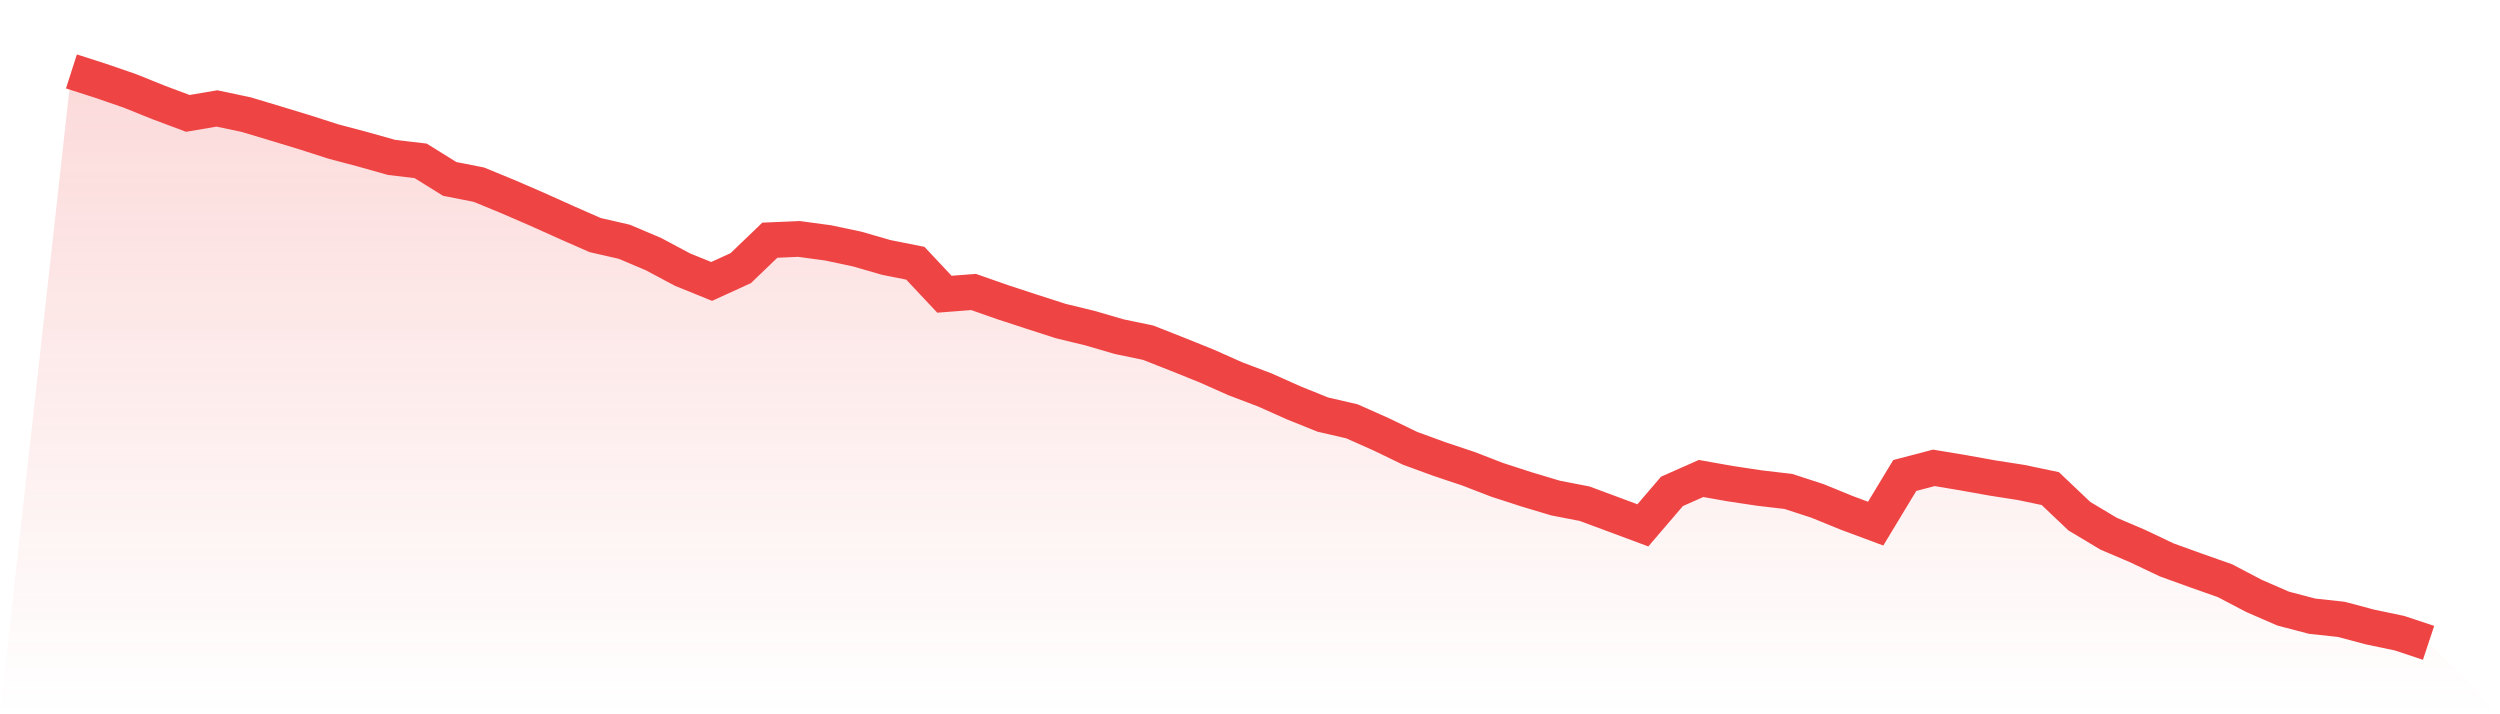
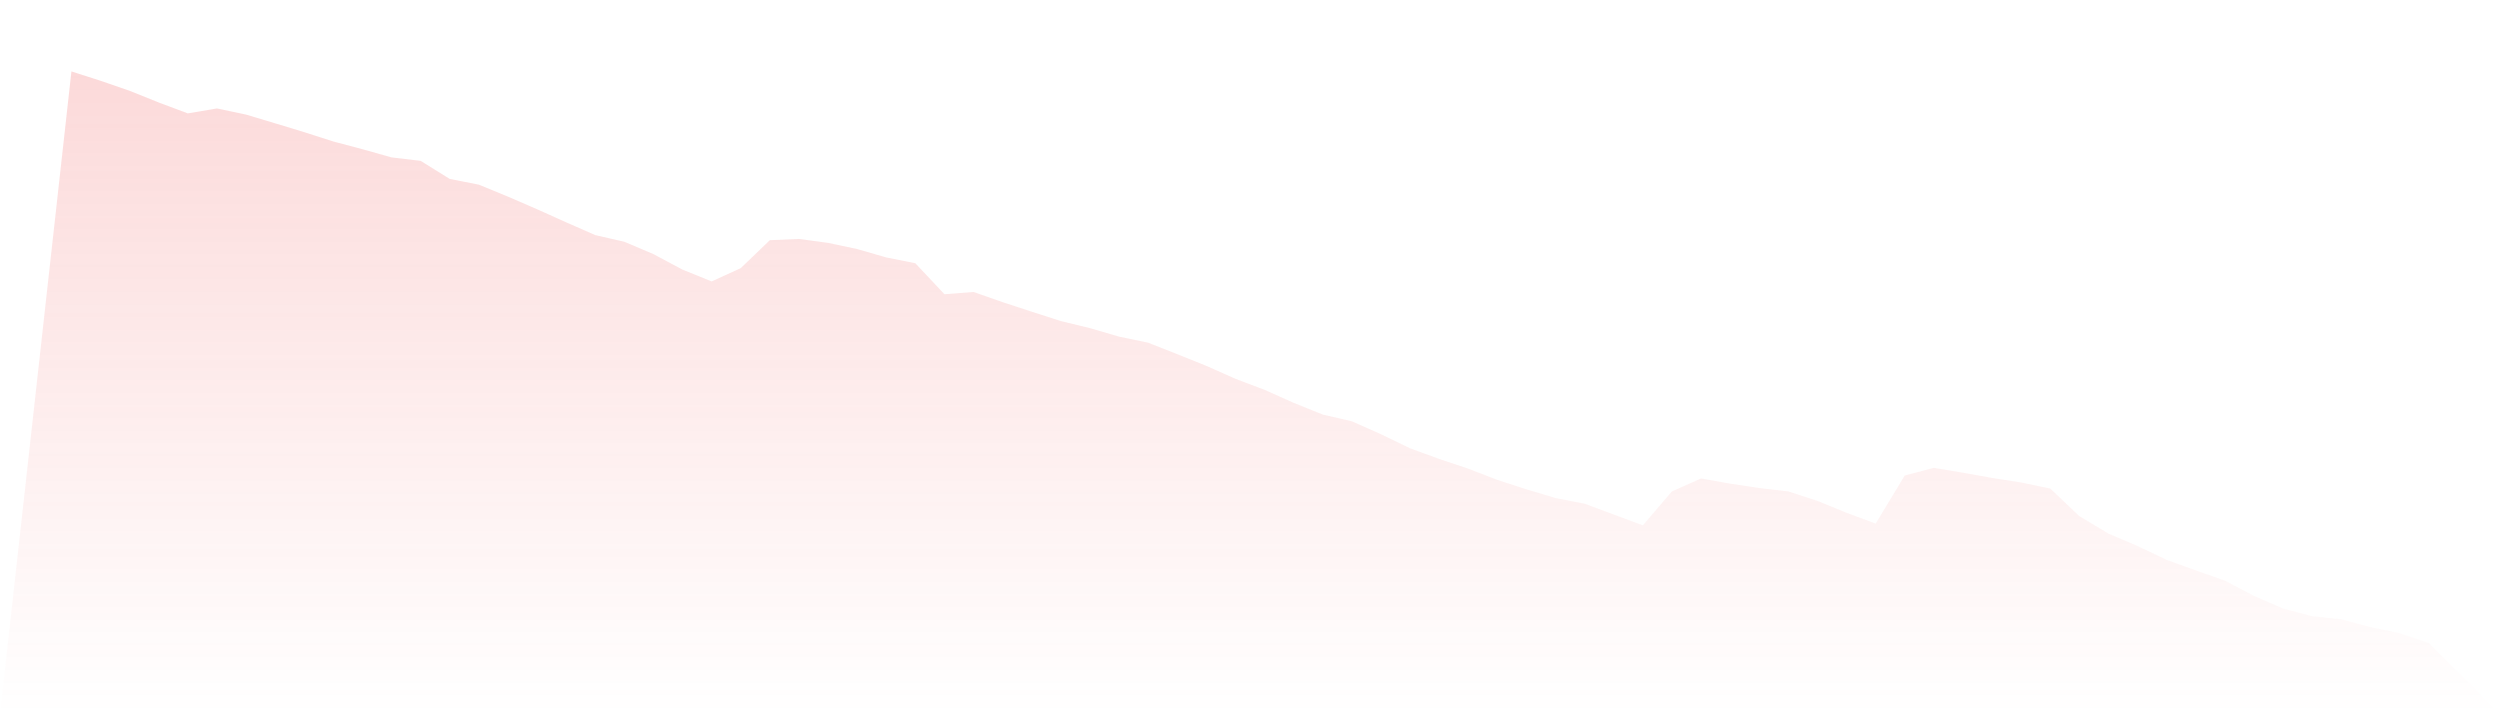
<svg xmlns="http://www.w3.org/2000/svg" viewBox="0 0 140 40">
  <defs>
    <linearGradient id="gradient" x1="0" x2="0" y1="0" y2="1">
      <stop offset="0%" stop-color="#ef4444" stop-opacity="0.2" />
      <stop offset="100%" stop-color="#ef4444" stop-opacity="0" />
    </linearGradient>
  </defs>
  <path d="M4,4 L4,4 L5.63,4.523 L7.259,5.084 L8.889,5.74 L10.519,6.35 L12.148,6.073 L13.778,6.417 L15.407,6.905 L17.037,7.401 L18.667,7.924 L20.296,8.356 L21.926,8.814 L23.556,9.008 L25.185,10.02 L26.815,10.341 L28.444,11.011 L30.074,11.717 L31.704,12.45 L33.333,13.165 L34.963,13.539 L36.593,14.23 L38.222,15.099 L39.852,15.76 L41.481,15.016 L43.111,13.451 L44.741,13.381 L46.37,13.601 L48,13.946 L49.63,14.417 L51.259,14.742 L52.889,16.477 L54.519,16.351 L56.148,16.922 L57.778,17.456 L59.407,17.98 L61.037,18.375 L62.667,18.851 L64.296,19.191 L65.926,19.833 L67.556,20.489 L69.185,21.213 L70.815,21.831 L72.444,22.558 L74.074,23.216 L75.704,23.592 L77.333,24.316 L78.963,25.105 L80.593,25.701 L82.222,26.246 L83.852,26.875 L85.481,27.403 L87.111,27.891 L88.741,28.208 L90.37,28.813 L92,29.42 L93.63,27.517 L95.259,26.795 L96.889,27.084 L98.519,27.33 L100.148,27.521 L101.778,28.051 L103.407,28.716 L105.037,29.323 L106.667,26.627 L108.296,26.2 L109.926,26.472 L111.556,26.764 L113.185,27.019 L114.815,27.36 L116.444,28.906 L118.074,29.883 L119.704,30.579 L121.333,31.353 L122.963,31.943 L124.593,32.516 L126.222,33.37 L127.852,34.08 L129.481,34.507 L131.111,34.684 L132.741,35.117 L134.37,35.458 L136,36 L140,40 L0,40 z" fill="url(#gradient)" />
-   <path d="M4,4 L4,4 L5.63,4.523 L7.259,5.084 L8.889,5.74 L10.519,6.35 L12.148,6.073 L13.778,6.417 L15.407,6.905 L17.037,7.401 L18.667,7.924 L20.296,8.356 L21.926,8.814 L23.556,9.008 L25.185,10.02 L26.815,10.341 L28.444,11.011 L30.074,11.717 L31.704,12.45 L33.333,13.165 L34.963,13.539 L36.593,14.23 L38.222,15.099 L39.852,15.76 L41.481,15.016 L43.111,13.451 L44.741,13.381 L46.37,13.601 L48,13.946 L49.63,14.417 L51.259,14.742 L52.889,16.477 L54.519,16.351 L56.148,16.922 L57.778,17.456 L59.407,17.98 L61.037,18.375 L62.667,18.851 L64.296,19.191 L65.926,19.833 L67.556,20.489 L69.185,21.213 L70.815,21.831 L72.444,22.558 L74.074,23.216 L75.704,23.592 L77.333,24.316 L78.963,25.105 L80.593,25.701 L82.222,26.246 L83.852,26.875 L85.481,27.403 L87.111,27.891 L88.741,28.208 L90.37,28.813 L92,29.42 L93.63,27.517 L95.259,26.795 L96.889,27.084 L98.519,27.33 L100.148,27.521 L101.778,28.051 L103.407,28.716 L105.037,29.323 L106.667,26.627 L108.296,26.2 L109.926,26.472 L111.556,26.764 L113.185,27.019 L114.815,27.36 L116.444,28.906 L118.074,29.883 L119.704,30.579 L121.333,31.353 L122.963,31.943 L124.593,32.516 L126.222,33.37 L127.852,34.08 L129.481,34.507 L131.111,34.684 L132.741,35.117 L134.37,35.458 L136,36" fill="none" stroke="#ef4444" stroke-width="2" />
</svg>